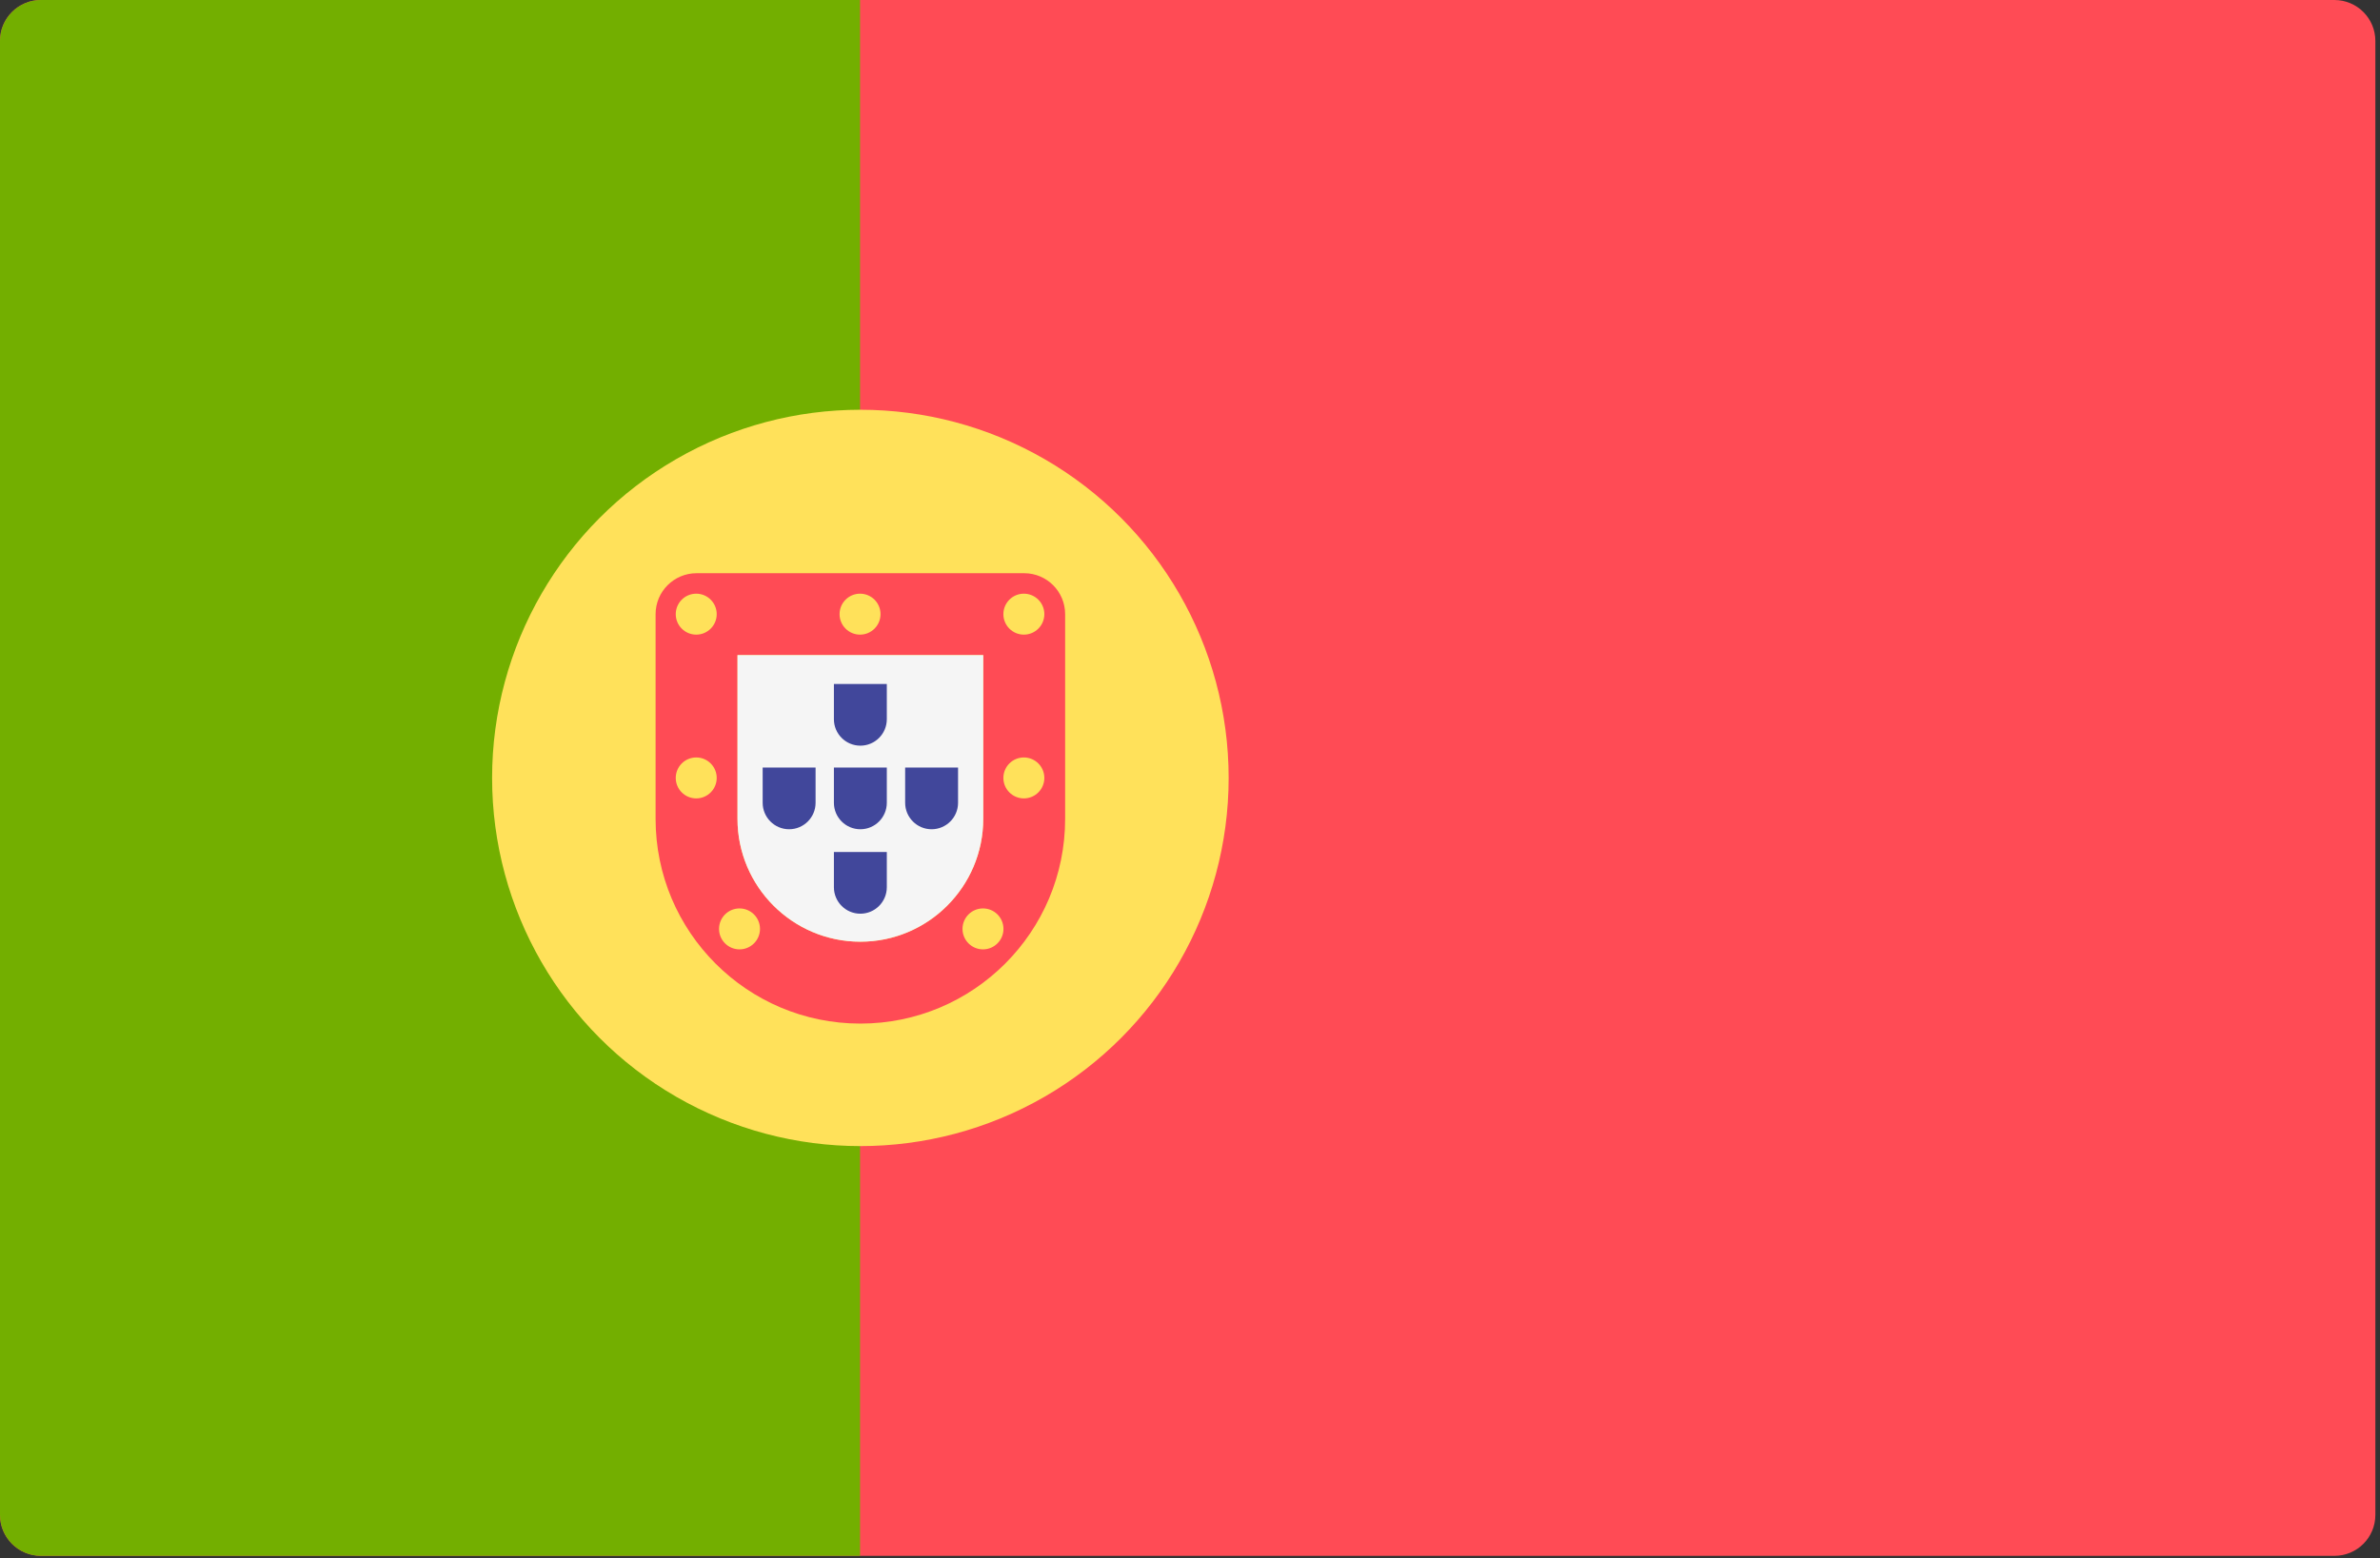
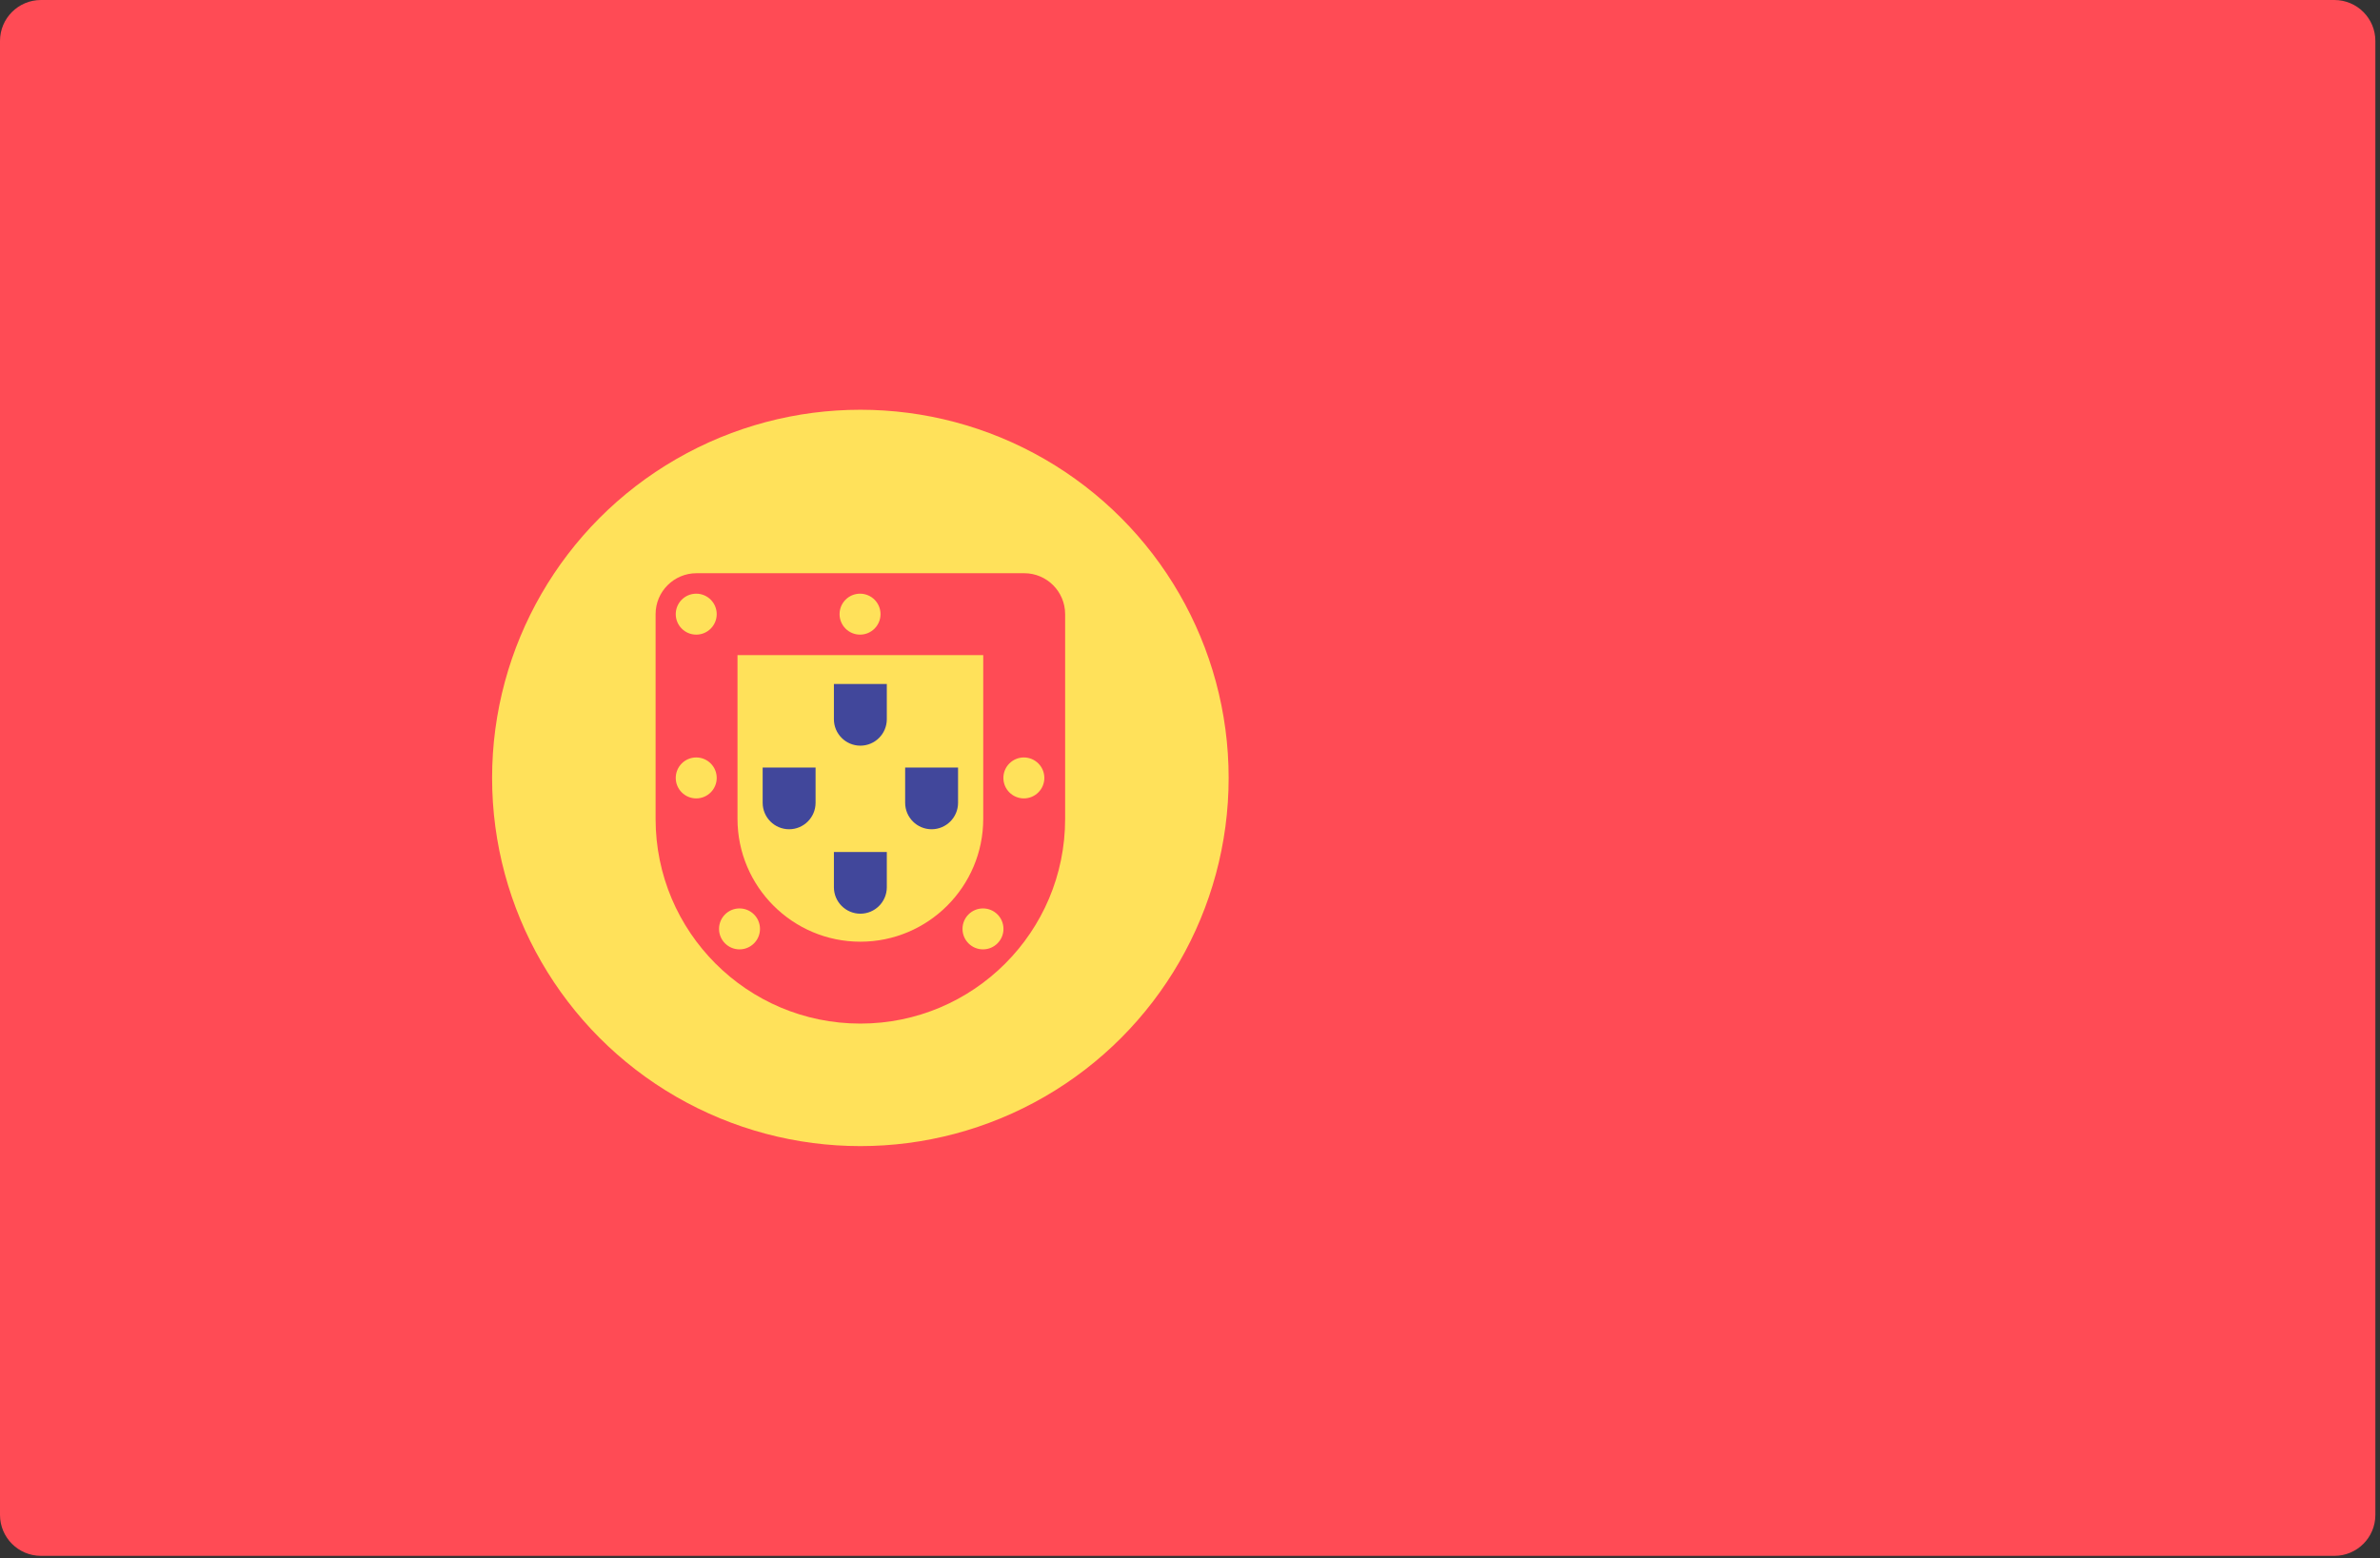
<svg xmlns="http://www.w3.org/2000/svg" width="100%" height="100%" viewBox="0 0 513 336" version="1.1" xml:space="preserve" style="fill-rule:evenodd;clip-rule:evenodd;stroke-linejoin:round;stroke-miterlimit:2;">
  <rect x="0" y="0" width="513" height="336" fill="#333333" stroke="none" />
  <g transform="matrix(1,0,0,1,0,-88.276)">
    <path d="M503.172,423.725L8.828,423.725C3.953,423.725 0,419.772 0,414.897L0,97.104C0,92.229 3.953,88.276 8.828,88.276L503.173,88.276C508.048,88.276 512.001,92.229 512.001,97.104L512.001,414.897C512,419.773 508.047,423.725 503.172,423.725Z" style="fill:rgb(255,75,85);fill-rule:nonzero;" />
-     <path d="M185.38,88.277L8.828,88.277C3.953,88.277 0,92.229 0,97.104L0,414.897C0,419.772 3.953,423.725 8.828,423.725L185.38,423.725L185.38,88.277Z" style="fill:rgb(115,175,0);fill-rule:nonzero;" />
    <circle cx="185.45" cy="256.001" r="79.38" style="fill:rgb(255,225,90);" />
    <path d="M211.932,229.518L211.932,264.828C211.932,279.431 200.052,291.311 185.449,291.311C170.846,291.311 158.966,279.431 158.966,264.828L158.966,229.518L211.932,229.518M220.759,211.863L150.138,211.863C145.263,211.863 141.31,215.816 141.31,220.691L141.31,264.829C141.31,289.205 161.072,308.967 185.448,308.967C209.824,308.967 229.586,289.205 229.586,264.829L229.586,220.691C229.587,215.816 225.634,211.863 220.759,211.863Z" style="fill:rgb(255,75,85);fill-rule:nonzero;" />
-     <path d="M211.932,229.518L211.932,264.828C211.932,279.431 200.052,291.311 185.449,291.311C170.846,291.311 158.966,279.431 158.966,264.828L158.966,229.518L211.932,229.518" style="fill:rgb(245,245,245);fill-rule:nonzero;" />
    <circle cx="150.07" cy="220.691" r="4.414" style="fill:rgb(255,225,90);" />
-     <circle cx="220.69" cy="220.691" r="4.414" style="fill:rgb(255,225,90);" />
    <circle cx="150.07" cy="256.001" r="4.414" style="fill:rgb(255,225,90);" />
    <circle cx="220.69" cy="256.001" r="4.414" style="fill:rgb(255,225,90);" />
    <circle cx="185.38" cy="220.691" r="4.414" style="fill:rgb(255,225,90);" />
    <circle cx="211.88" cy="288.551" r="4.414" style="fill:rgb(255,225,90);" />
    <circle cx="159.4" cy="288.551" r="4.414" style="fill:rgb(255,225,90);" />
-     <path d="M191.149,253.763L191.149,261.365C191.149,264.509 188.591,267.067 185.447,267.067C182.303,267.067 179.745,264.509 179.745,261.365L179.745,253.763L191.149,253.763" style="fill:rgb(65,71,155);fill-rule:nonzero;" />
    <path d="M191.149,235.741L191.149,243.343C191.149,246.487 188.591,249.045 185.447,249.045C182.303,249.045 179.745,246.487 179.745,243.343L179.745,235.741L191.149,235.741" style="fill:rgb(65,71,155);fill-rule:nonzero;" />
    <path d="M191.149,271.97L191.149,279.572C191.149,282.716 188.591,285.274 185.447,285.274C182.303,285.274 179.745,282.716 179.745,279.572L179.745,271.97L191.149,271.97" style="fill:rgb(65,71,155);fill-rule:nonzero;" />
    <path d="M206.506,253.763L206.506,261.365C206.506,264.509 203.948,267.067 200.804,267.067C197.66,267.067 195.102,264.509 195.102,261.365L195.102,253.763L206.506,253.763" style="fill:rgb(65,71,155);fill-rule:nonzero;" />
    <path d="M175.794,253.763L175.794,261.365C175.794,264.509 173.236,267.067 170.092,267.067C166.948,267.067 164.39,264.509 164.39,261.365L164.39,253.763L175.794,253.763" style="fill:rgb(65,71,155);fill-rule:nonzero;" />
  </g>
</svg>